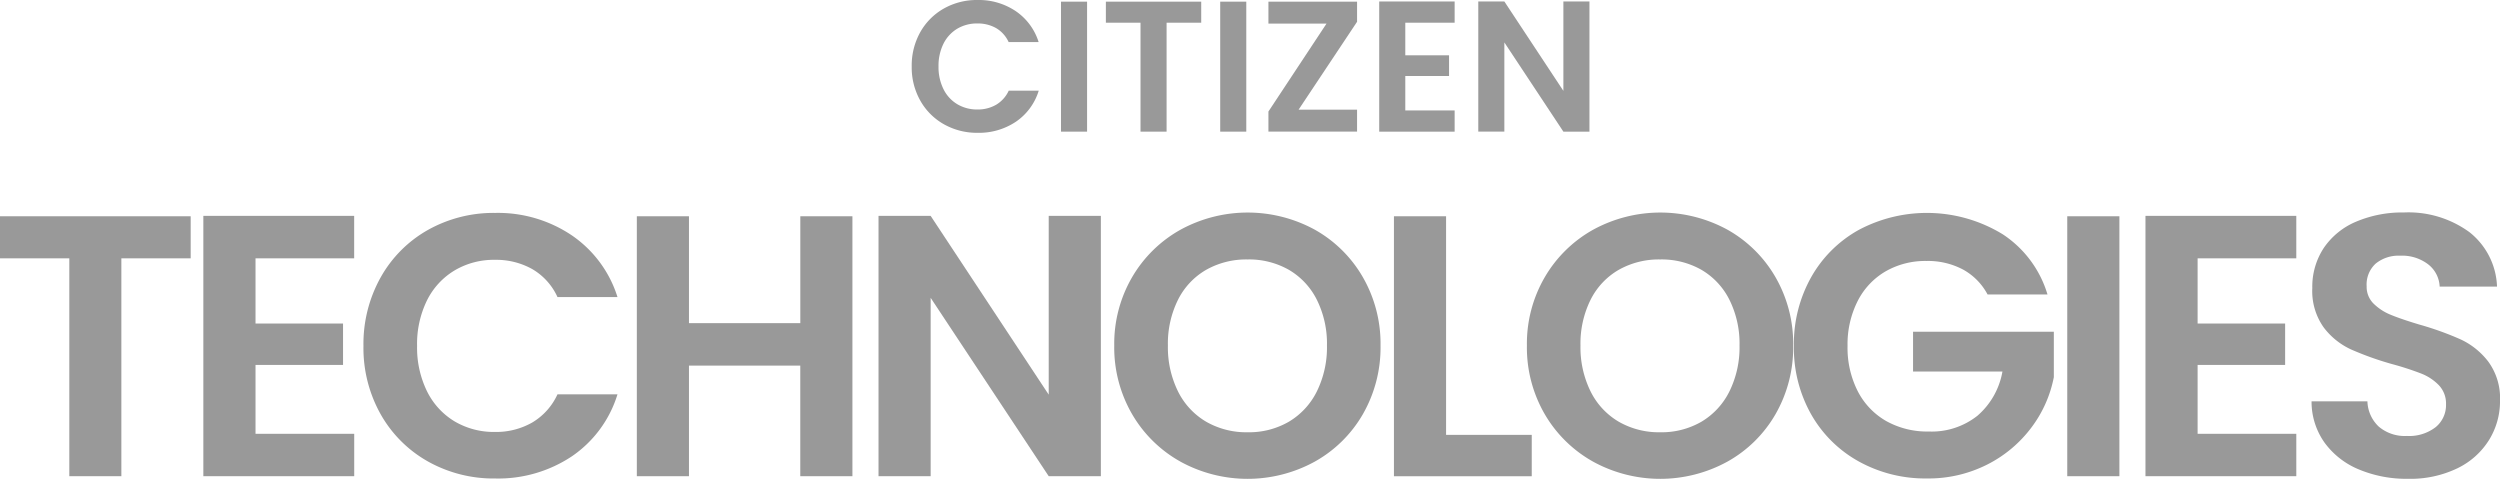
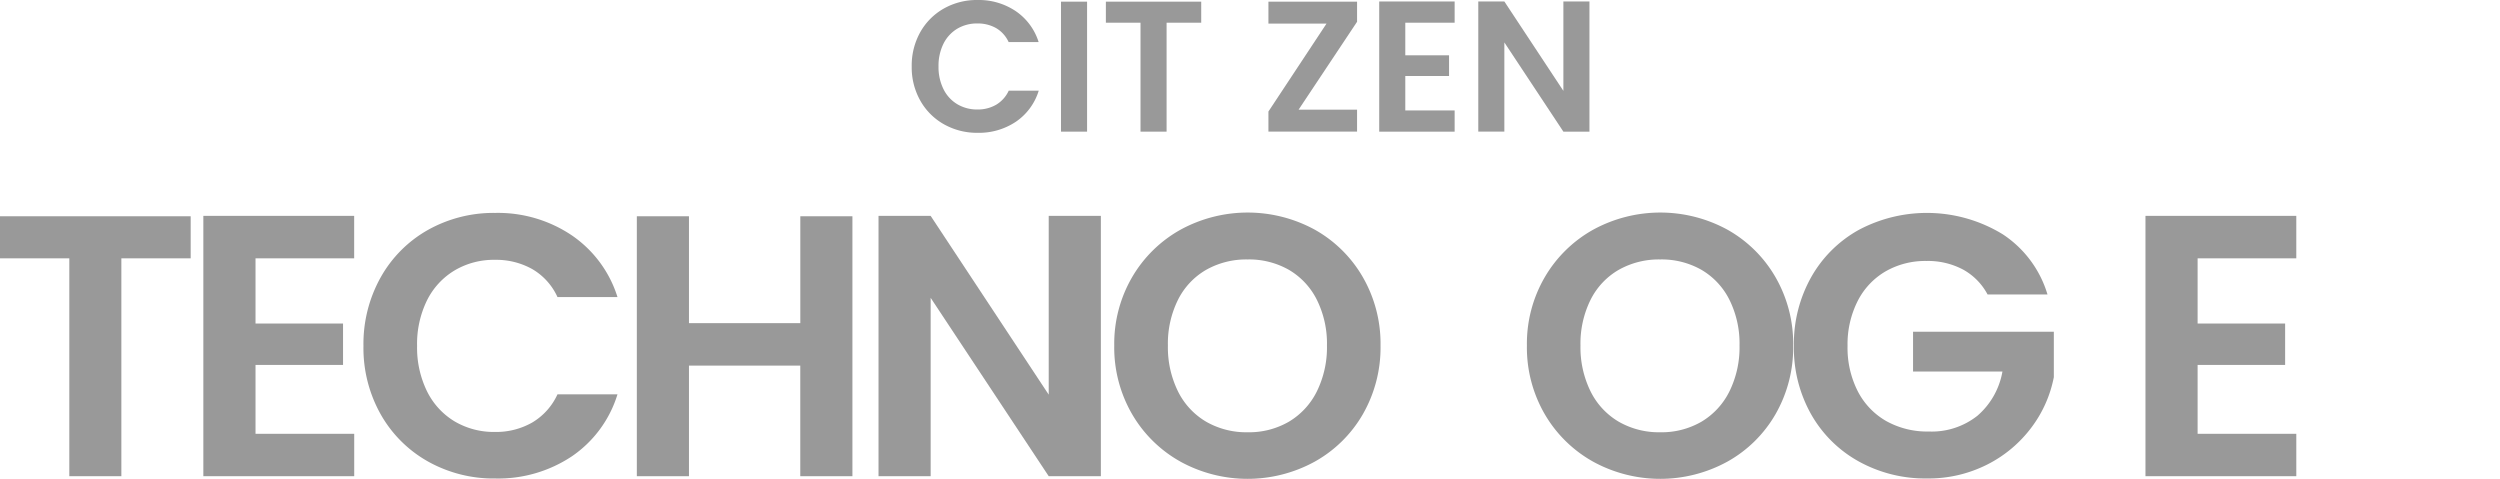
<svg xmlns="http://www.w3.org/2000/svg" width="241.665" height="46.285" viewBox="0 0 241.665 46.285">
  <defs>
    <style>.cls-1{fill:#999;}</style>
  </defs>
  <g id="レイヤー_2" data-name="レイヤー 2">
    <g id="レイヤー_1-2" data-name="レイヤー 1">
      <path class="cls-1" d="M88.964,3.1A5.99,5.99,0,0,1,91.25.818,6.476,6.476,0,0,1,94.5,0a6.4,6.4,0,0,1,3.69,1.078A5.655,5.655,0,0,1,100.4,4.066h-2.9A3.011,3.011,0,0,0,96.29,2.717a3.575,3.575,0,0,0-1.809-.449,3.73,3.73,0,0,0-1.953.511A3.516,3.516,0,0,0,91.2,4.229a4.784,4.784,0,0,0-.477,2.2A4.779,4.779,0,0,0,91.2,8.611a3.48,3.48,0,0,0,1.332,1.459,3.722,3.722,0,0,0,1.953.514,3.52,3.52,0,0,0,1.809-.459,3.069,3.069,0,0,0,1.215-1.359h2.9a5.614,5.614,0,0,1-2.205,3,6.412,6.412,0,0,1-3.7,1.072,6.477,6.477,0,0,1-3.249-.82,5.983,5.983,0,0,1-2.286-2.278,6.519,6.519,0,0,1-.837-3.31A6.582,6.582,0,0,1,88.964,3.1Z" />
      <path class="cls-1" d="M105.083.16V12.725h-2.52V.16Z" />
      <path class="cls-1" d="M116.117.16V2.195h-3.348v10.53h-2.52V2.195H106.9V.16Z" />
-       <path class="cls-1" d="M120.473.16V12.725h-2.52V.16Z" />
      <path class="cls-1" d="M125.53,10.6h5.652v2.123h-8.568V10.781l5.616-8.5h-5.616V.16h8.568V2.105Z" />
      <path class="cls-1" d="M135.844,2.195V5.346h4.23v2h-4.23v3.33h4.77v2.051h-7.29V.143h7.29V2.195Z" />
      <path class="cls-1" d="M153.646,12.725h-2.52L145.42,4.1v8.621H142.9V.143h2.52l5.706,8.64V.143h2.52Z" />
      <path class="cls-1" d="M18.432,20.906v4.069h-6.7V46.033H6.7V24.975H0V20.906Z" />
      <path class="cls-1" d="M24.7,24.975v6.3h8.46v4H24.7v6.66h9.54v4.1H19.656V20.869h14.58v4.106Z" />
      <path class="cls-1" d="M36.81,26.791a11.967,11.967,0,0,1,4.572-4.572,12.97,12.97,0,0,1,6.5-1.637,12.775,12.775,0,0,1,7.38,2.16,11.3,11.3,0,0,1,4.428,5.975h-5.8a6,6,0,0,0-2.43-2.7,7.132,7.132,0,0,0-3.618-.9,7.426,7.426,0,0,0-3.906,1.028,7,7,0,0,0-2.664,2.9,9.558,9.558,0,0,0-.954,4.393,9.592,9.592,0,0,0,.954,4.375,7,7,0,0,0,2.664,2.916,7.452,7.452,0,0,0,3.906,1.025,7.031,7.031,0,0,0,3.618-.918,6.119,6.119,0,0,0,2.43-2.719h5.8a11.226,11.226,0,0,1-4.41,5.994,12.84,12.84,0,0,1-7.4,2.143,12.971,12.971,0,0,1-6.5-1.639,11.984,11.984,0,0,1-4.572-4.552,13.073,13.073,0,0,1-1.674-6.625A13.172,13.172,0,0,1,36.81,26.791Z" />
      <path class="cls-1" d="M82.4,20.906V46.033h-5.04V35.342H66.6V46.033h-5.04V20.906H66.6V31.238H77.363V20.906Z" />
      <path class="cls-1" d="M106.416,46.033h-5.041L89.963,28.789V46.033h-5.04V20.869h5.04L101.375,38.15V20.869h5.041Z" />
      <path class="cls-1" d="M114.119,44.629a12.359,12.359,0,0,1-4.681-4.59A12.846,12.846,0,0,1,107.71,33.4a12.784,12.784,0,0,1,1.728-6.607,12.388,12.388,0,0,1,4.681-4.59,13.541,13.541,0,0,1,12.978,0,12.291,12.291,0,0,1,4.644,4.59,12.889,12.889,0,0,1,1.71,6.607,12.951,12.951,0,0,1-1.71,6.641,12.232,12.232,0,0,1-4.662,4.59,13.506,13.506,0,0,1-12.96,0ZM124.6,40.76a7.04,7.04,0,0,0,2.7-2.934,9.625,9.625,0,0,0,.972-4.428,9.519,9.519,0,0,0-.972-4.41,6.95,6.95,0,0,0-2.7-2.9,7.785,7.785,0,0,0-4-1.008,7.889,7.889,0,0,0-4.015,1.008,6.906,6.906,0,0,0-2.717,2.9,9.519,9.519,0,0,0-.972,4.41,9.625,9.625,0,0,0,.972,4.428,6.994,6.994,0,0,0,2.717,2.934,7.789,7.789,0,0,0,4.015,1.025A7.687,7.687,0,0,0,124.6,40.76Z" />
-       <path class="cls-1" d="M139.787,42.037h8.28v4h-13.32V20.906h5.04Z" />
      <path class="cls-1" d="M154.006,44.629a12.363,12.363,0,0,1-4.68-4.59A12.836,12.836,0,0,1,147.6,33.4a12.775,12.775,0,0,1,1.728-6.607,12.392,12.392,0,0,1,4.68-4.59,13.541,13.541,0,0,1,12.978,0,12.291,12.291,0,0,1,4.644,4.59,12.879,12.879,0,0,1,1.71,6.607,12.941,12.941,0,0,1-1.71,6.641,12.225,12.225,0,0,1-4.662,4.59,13.506,13.506,0,0,1-12.96,0Zm10.476-3.869a7.042,7.042,0,0,0,2.7-2.934,9.624,9.624,0,0,0,.971-4.428,9.519,9.519,0,0,0-.971-4.41,6.952,6.952,0,0,0-2.7-2.9,7.779,7.779,0,0,0-4-1.008,7.885,7.885,0,0,0-4.014,1.008,6.909,6.909,0,0,0-2.718,2.9,9.519,9.519,0,0,0-.972,4.41,9.625,9.625,0,0,0,.972,4.428,7,7,0,0,0,2.718,2.934,7.786,7.786,0,0,0,4.014,1.025A7.682,7.682,0,0,0,164.482,40.76Z" />
      <path class="cls-1" d="M192.13,28.465a5.906,5.906,0,0,0-2.376-2.412,7.237,7.237,0,0,0-3.527-.826,7.707,7.707,0,0,0-3.96,1.007,6.955,6.955,0,0,0-2.7,2.879,9.25,9.25,0,0,0-.972,4.321,9.267,9.267,0,0,0,.99,4.392,7.006,7.006,0,0,0,2.754,2.879,8.128,8.128,0,0,0,4.1,1.008,7.122,7.122,0,0,0,4.716-1.529,7.3,7.3,0,0,0,2.412-4.266h-8.64V32.066h13.609v4.391a11.823,11.823,0,0,1-2.161,4.861,12.185,12.185,0,0,1-4.266,3.582,12.555,12.555,0,0,1-5.85,1.35,13.246,13.246,0,0,1-6.57-1.639,11.913,11.913,0,0,1-4.608-4.552,13.073,13.073,0,0,1-1.674-6.625,13.172,13.172,0,0,1,1.674-6.643,11.9,11.9,0,0,1,4.608-4.572,14.034,14.034,0,0,1,13.914.433,10.571,10.571,0,0,1,4.32,5.813Z" />
-       <path class="cls-1" d="M204.874,20.906V46.033h-5.041V20.906Z" />
      <path class="cls-1" d="M212.434,24.975v6.3h8.46v4h-8.46v6.66h9.54v4.1h-14.58V20.869h14.58v4.106Z" />
-       <path class="cls-1" d="M228.039,45.385a7.765,7.765,0,0,1-3.33-2.592,6.82,6.82,0,0,1-1.26-4h5.4a3.492,3.492,0,0,0,1.1,2.449,3.89,3.89,0,0,0,2.718.9,4.186,4.186,0,0,0,2.773-.847,2.75,2.75,0,0,0,1.007-2.213,2.558,2.558,0,0,0-.684-1.836,4.821,4.821,0,0,0-1.71-1.135,28.563,28.563,0,0,0-2.826-.918,29.836,29.836,0,0,1-3.978-1.422,6.946,6.946,0,0,1-2.628-2.123,6.055,6.055,0,0,1-1.1-3.8,6.794,6.794,0,0,1,1.116-3.889,7.1,7.1,0,0,1,3.132-2.537,11.4,11.4,0,0,1,4.608-.883,10,10,0,0,1,6.318,1.891,7,7,0,0,1,2.682,5.273h-5.544a2.881,2.881,0,0,0-1.1-2.141,4.137,4.137,0,0,0-2.718-.845,3.5,3.5,0,0,0-2.358.756,2.731,2.731,0,0,0-.882,2.2,2.27,2.27,0,0,0,.666,1.674,5.063,5.063,0,0,0,1.656,1.08q.99.412,2.79.953a29.3,29.3,0,0,1,4,1.441,7.176,7.176,0,0,1,2.664,2.16,6,6,0,0,1,1.116,3.78,7.113,7.113,0,0,1-1.044,3.744,7.373,7.373,0,0,1-3.059,2.754,10.457,10.457,0,0,1-4.789,1.025A11.918,11.918,0,0,1,228.039,45.385Z" />
    </g>
  </g>
</svg>